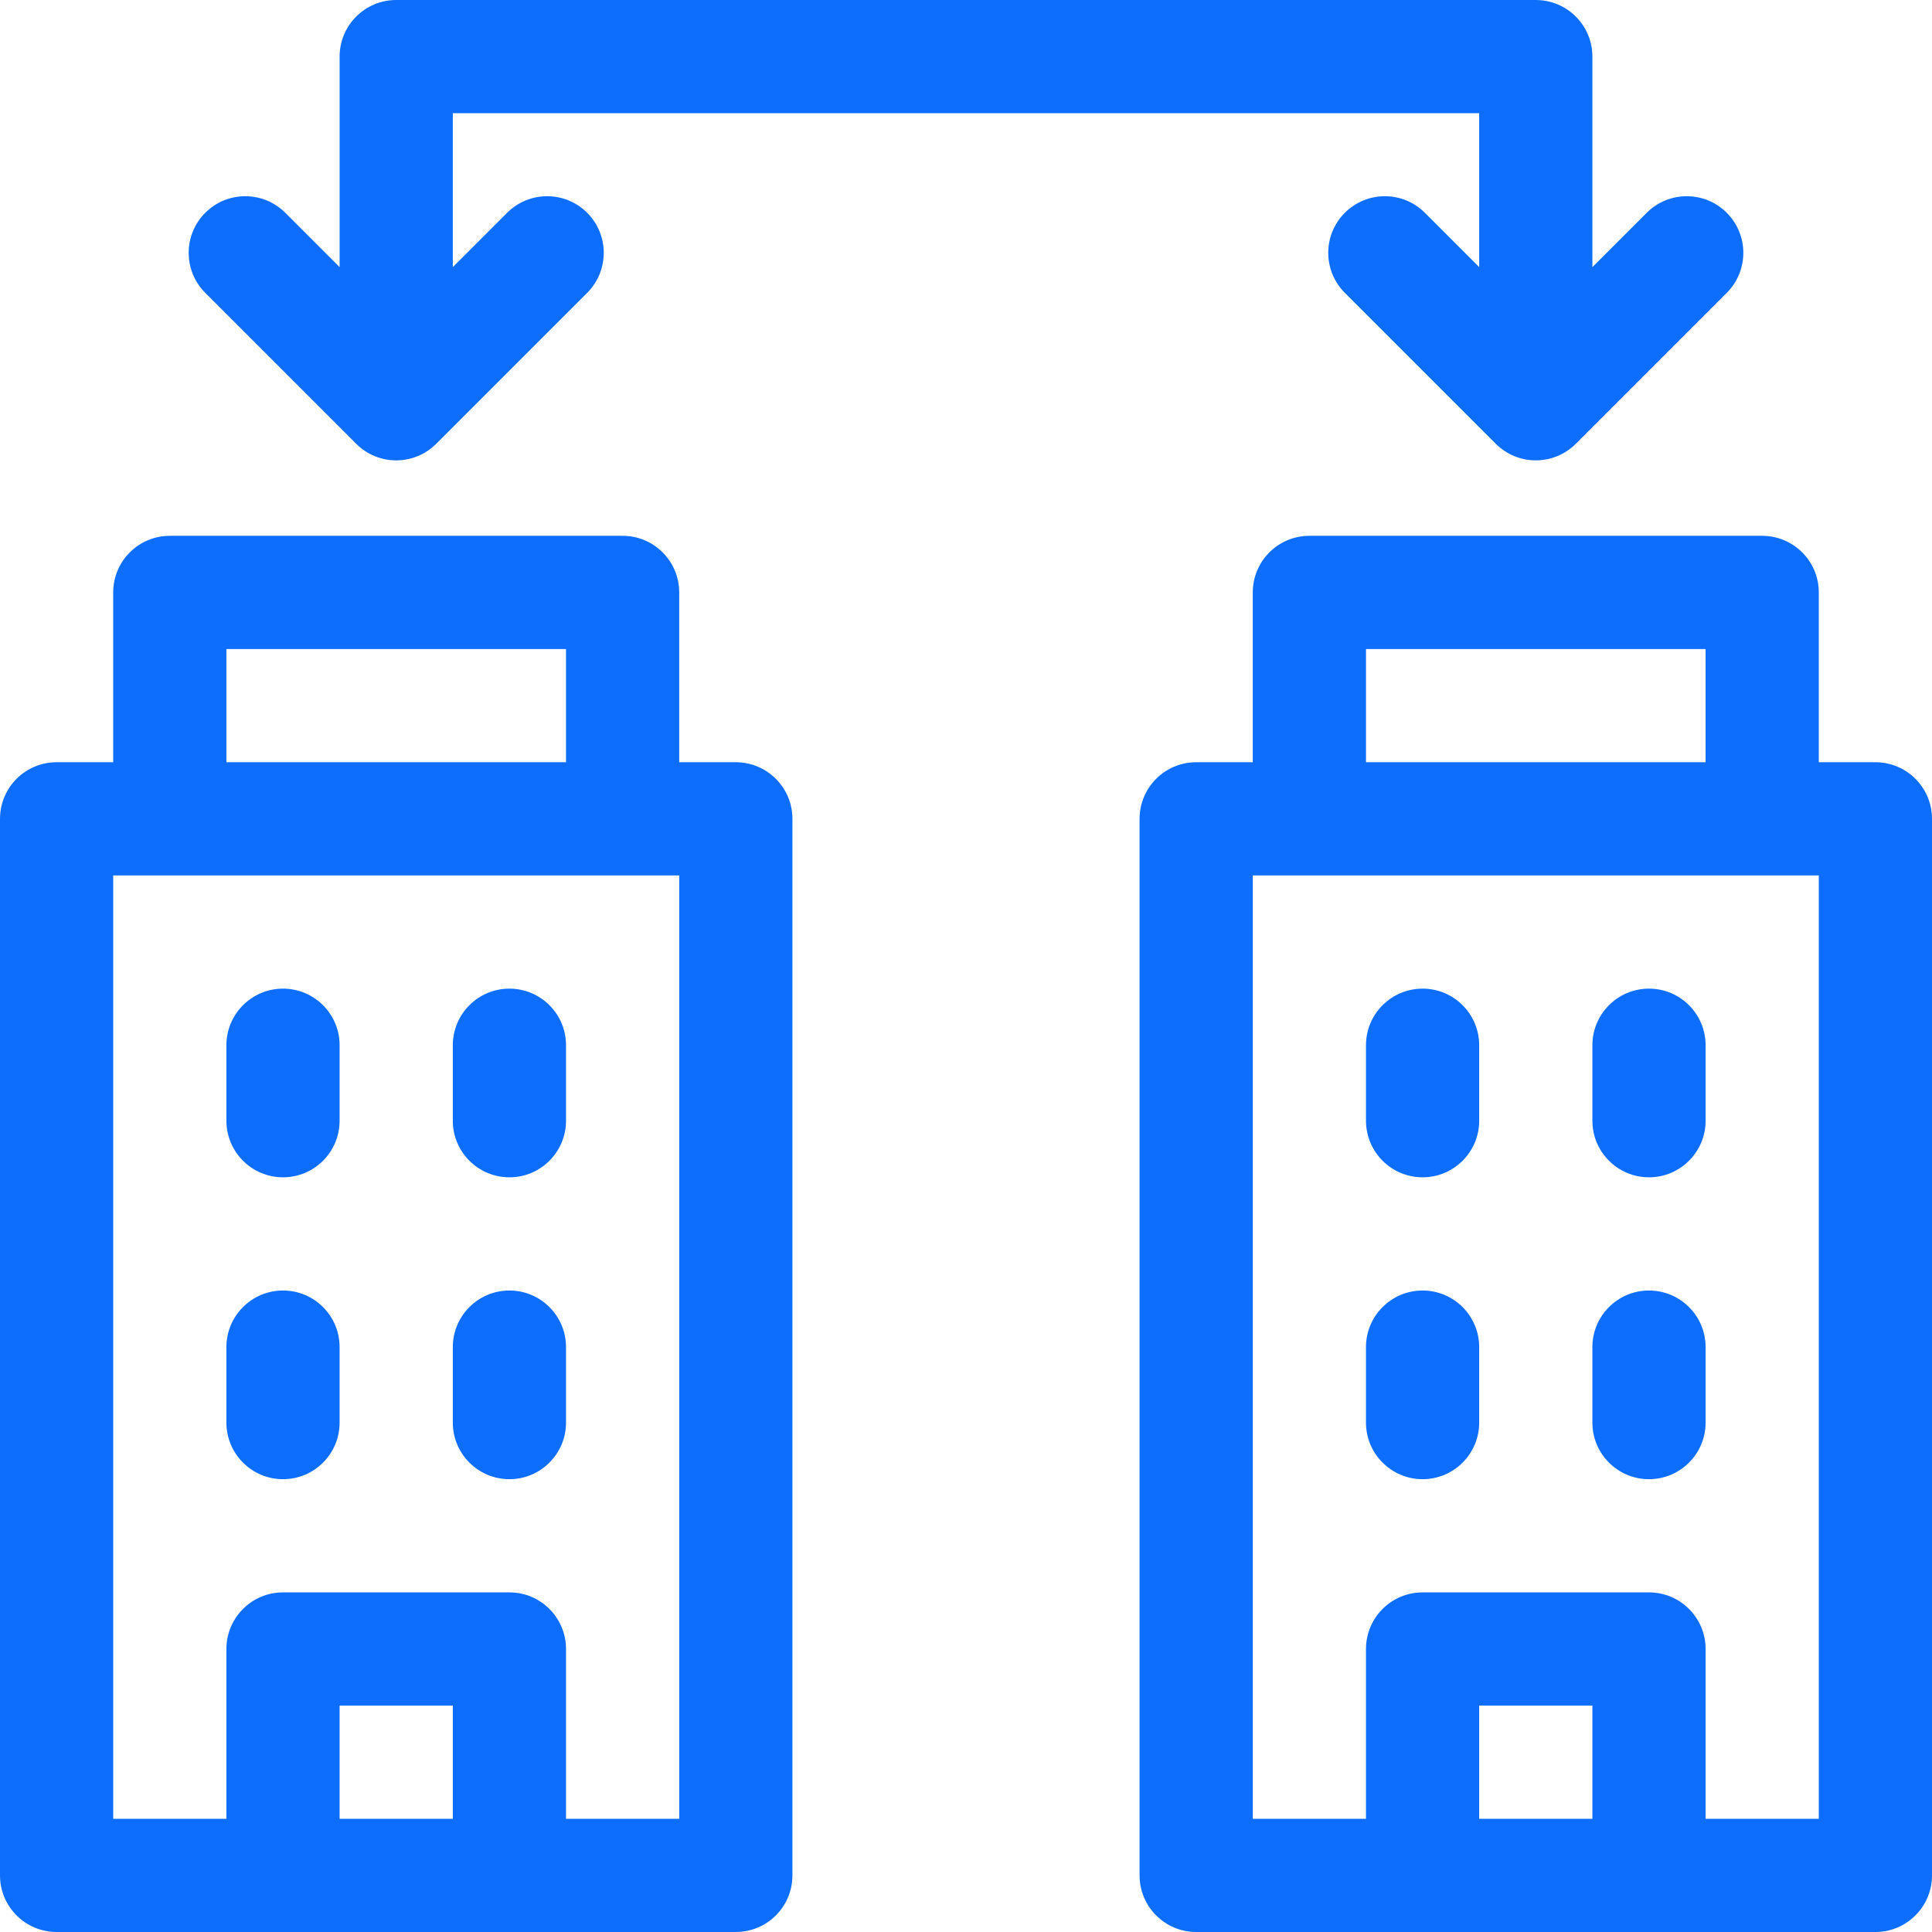
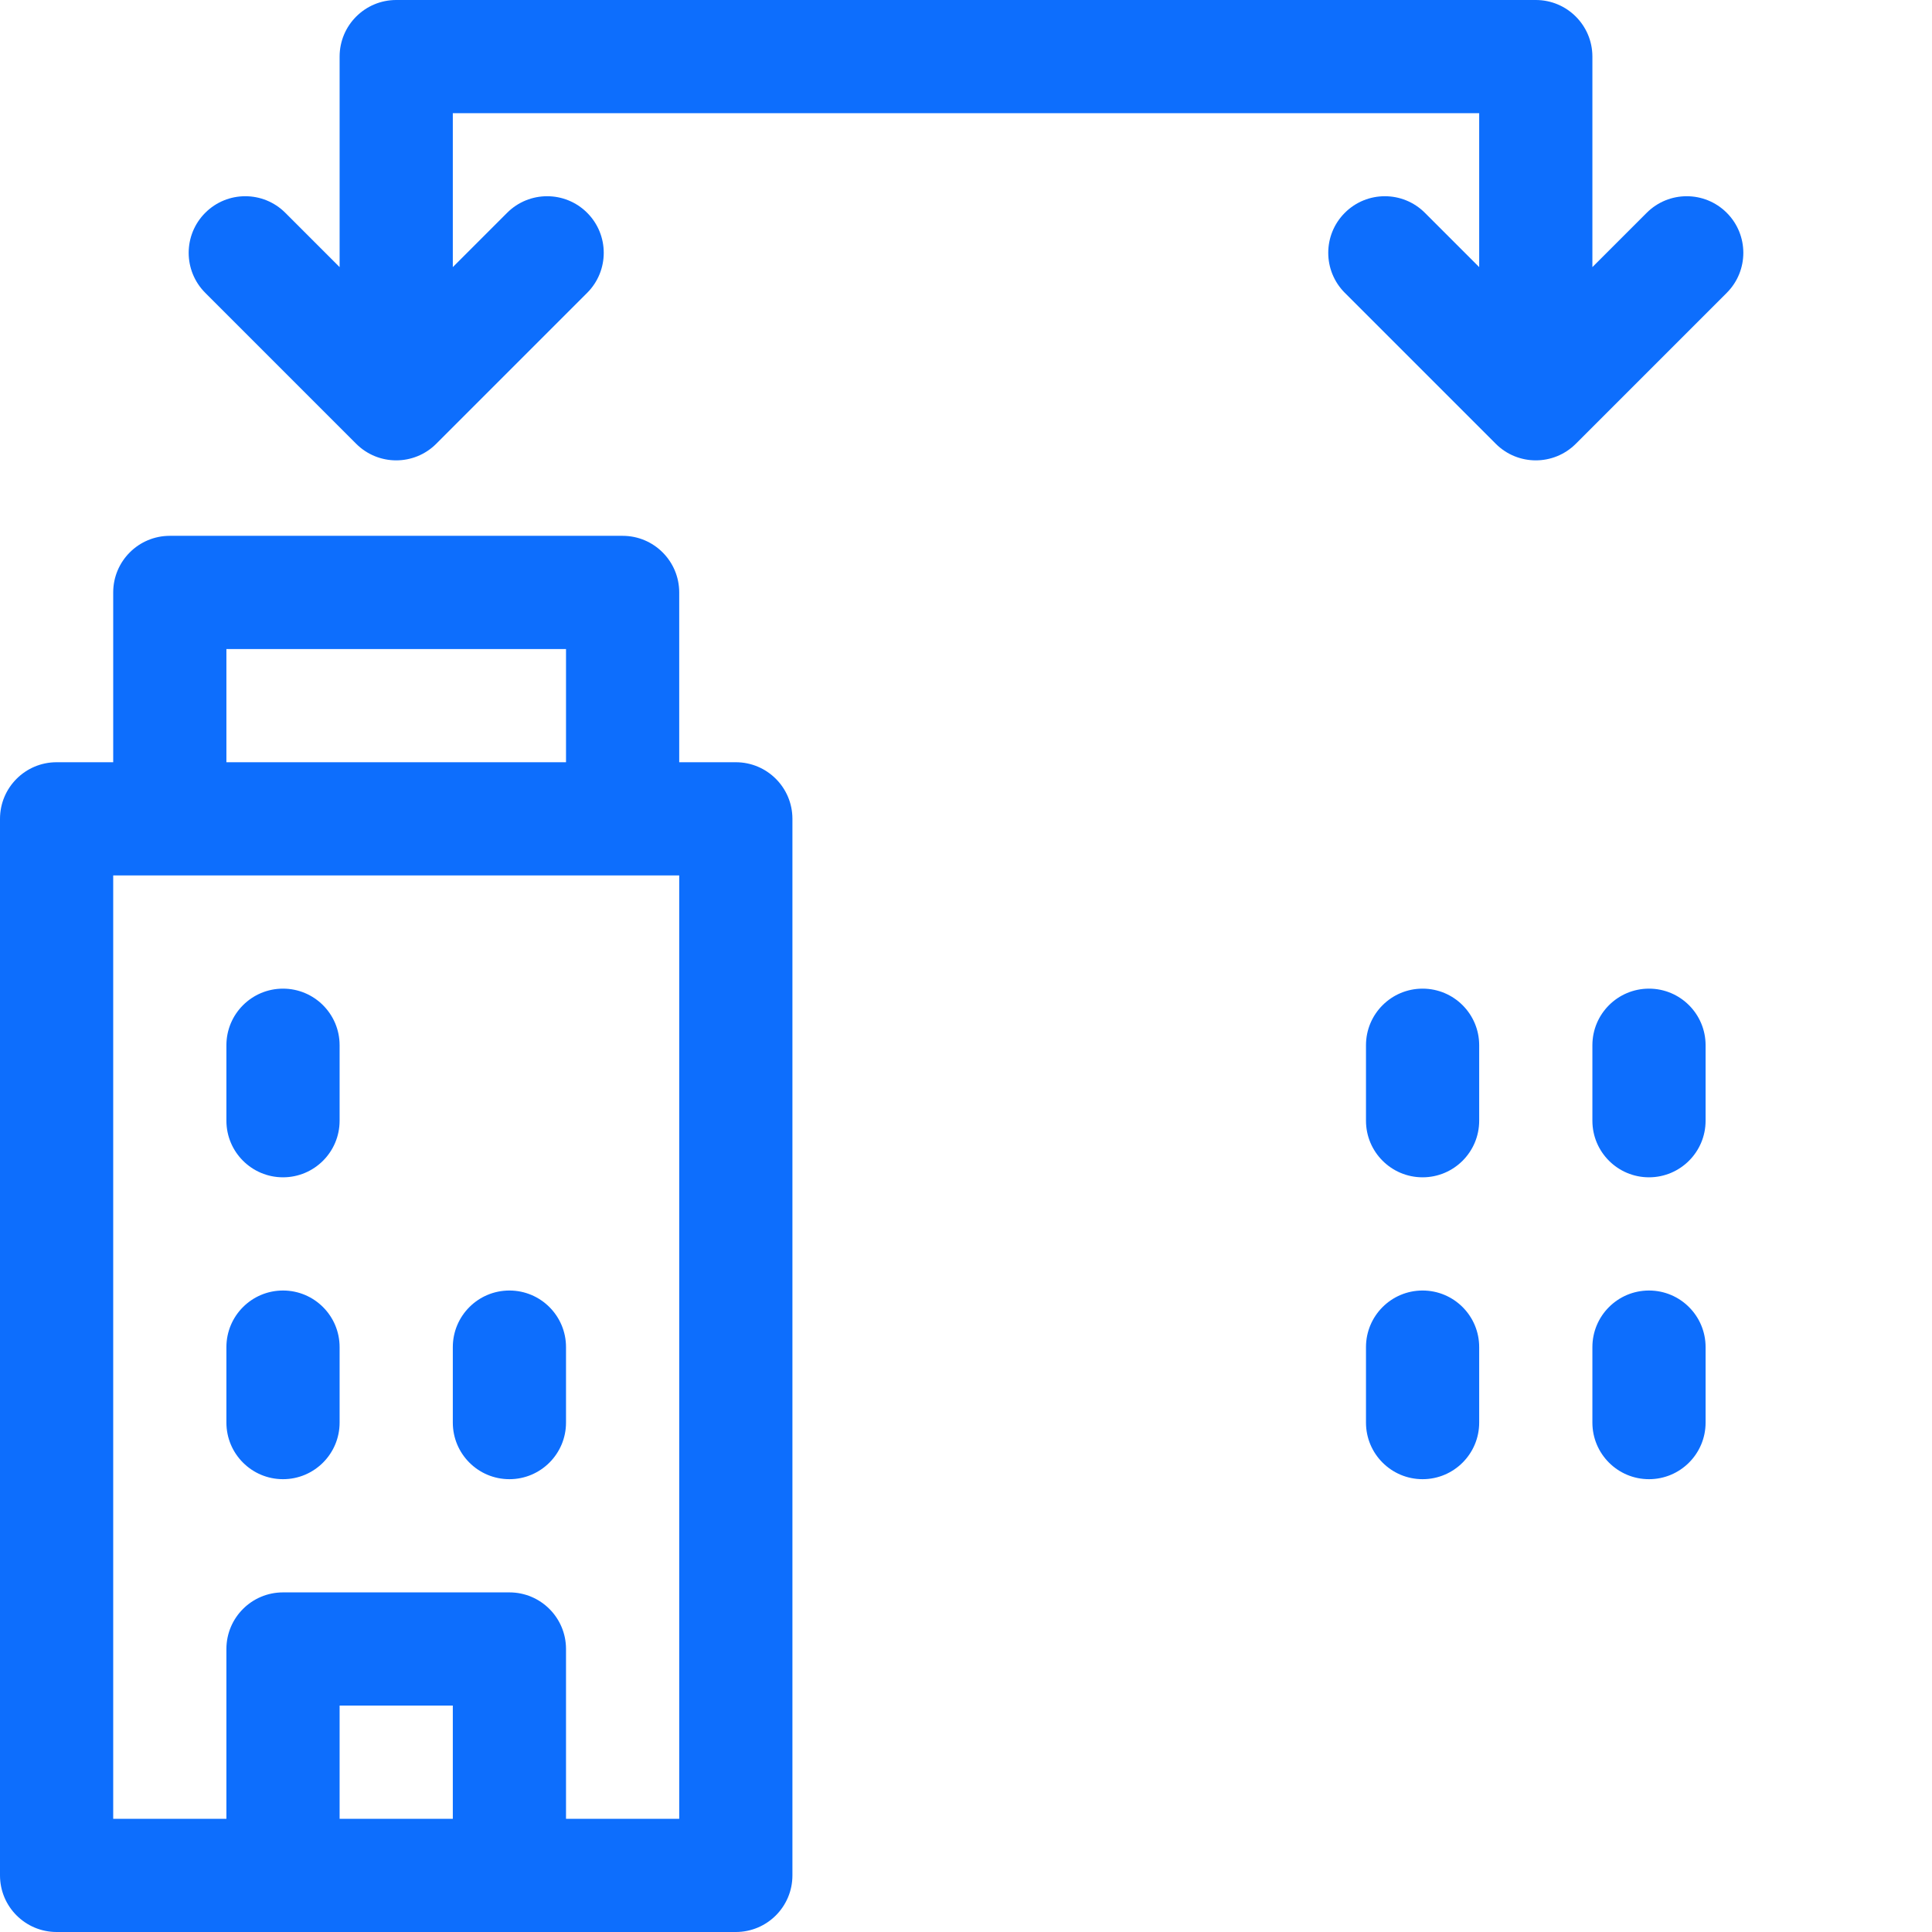
<svg xmlns="http://www.w3.org/2000/svg" fill="#0d6efd" id="Capa_1" enable-background="new 0 0 512 512" height="48" viewBox="0 0 512 512" width="48">
  <g>
-     <path d="m497 202h-15v-45c0-8.284-6.716-15-15-15h-120c-8.284 0-15 6.716-15 15v45h-15c-8.284 0-15 6.716-15 15v280c0 8.284 6.716 15 15 15h180c8.284 0 15-6.716 15-15v-280c0-8.284-6.716-15-15-15zm-135-30h90v30h-90zm60 310h-30v-30h30zm60 0h-30v-45c0-8.284-6.716-15-15-15h-60c-8.284 0-15 6.716-15 15v45h-30v-250h150z" />
    <path d="m437 392c8.284 0 15-6.716 15-15v-20c0-8.284-6.716-15-15-15s-15 6.716-15 15v20c0 8.284 6.716 15 15 15z" />
    <path d="m377 392c8.284 0 15-6.716 15-15v-20c0-8.284-6.716-15-15-15s-15 6.716-15 15v20c0 8.284 6.716 15 15 15z" />
    <path d="m437 312c8.284 0 15-6.716 15-15v-20c0-8.284-6.716-15-15-15s-15 6.716-15 15v20c0 8.284 6.716 15 15 15z" />
    <path d="m377 312c8.284 0 15-6.716 15-15v-20c0-8.284-6.716-15-15-15s-15 6.716-15 15v20c0 8.284 6.716 15 15 15z" />
    <path d="m195 202h-15v-45c0-8.284-6.716-15-15-15h-120c-8.284 0-15 6.716-15 15v45h-15c-8.284 0-15 6.716-15 15v280c0 8.284 6.716 15 15 15h180c8.284 0 15-6.716 15-15v-280c0-8.284-6.716-15-15-15zm-135-30h90v30h-90zm60 310h-30v-30h30zm60 0h-30v-45c0-8.284-6.716-15-15-15h-60c-8.284 0-15 6.716-15 15v45h-30v-250h150z" />
    <path d="m75 392c8.284 0 15-6.716 15-15v-20c0-8.284-6.716-15-15-15s-15 6.716-15 15v20c0 8.284 6.716 15 15 15z" />
    <path d="m135 392c8.284 0 15-6.716 15-15v-20c0-8.284-6.716-15-15-15s-15 6.716-15 15v20c0 8.284 6.716 15 15 15z" />
    <path d="m75 312c8.284 0 15-6.716 15-15v-20c0-8.284-6.716-15-15-15s-15 6.716-15 15v20c0 8.284 6.716 15 15 15z" />
-     <path d="m135 312c8.284 0 15-6.716 15-15v-20c0-8.284-6.716-15-15-15s-15 6.716-15 15v20c0 8.284 6.716 15 15 15z" />
    <path d="m94.393 117.607c5.858 5.858 15.355 5.858 21.213 0l40-40c5.858-5.858 5.858-15.355 0-21.213s-15.355-5.858-21.213 0l-14.393 14.393v-40.787h272v40.787l-14.393-14.393c-5.858-5.858-15.355-5.858-21.213 0s-5.858 15.355 0 21.213l40 40c5.858 5.858 15.355 5.858 21.213 0l40-40c5.858-5.858 5.858-15.355 0-21.213s-15.355-5.858-21.213 0l-14.394 14.393v-55.787c0-8.284-6.716-15-15-15h-302c-8.284 0-15 6.716-15 15v55.787l-14.393-14.394c-5.858-5.858-15.355-5.858-21.213 0s-5.858 15.355 0 21.213z" />
  </g>
</svg>